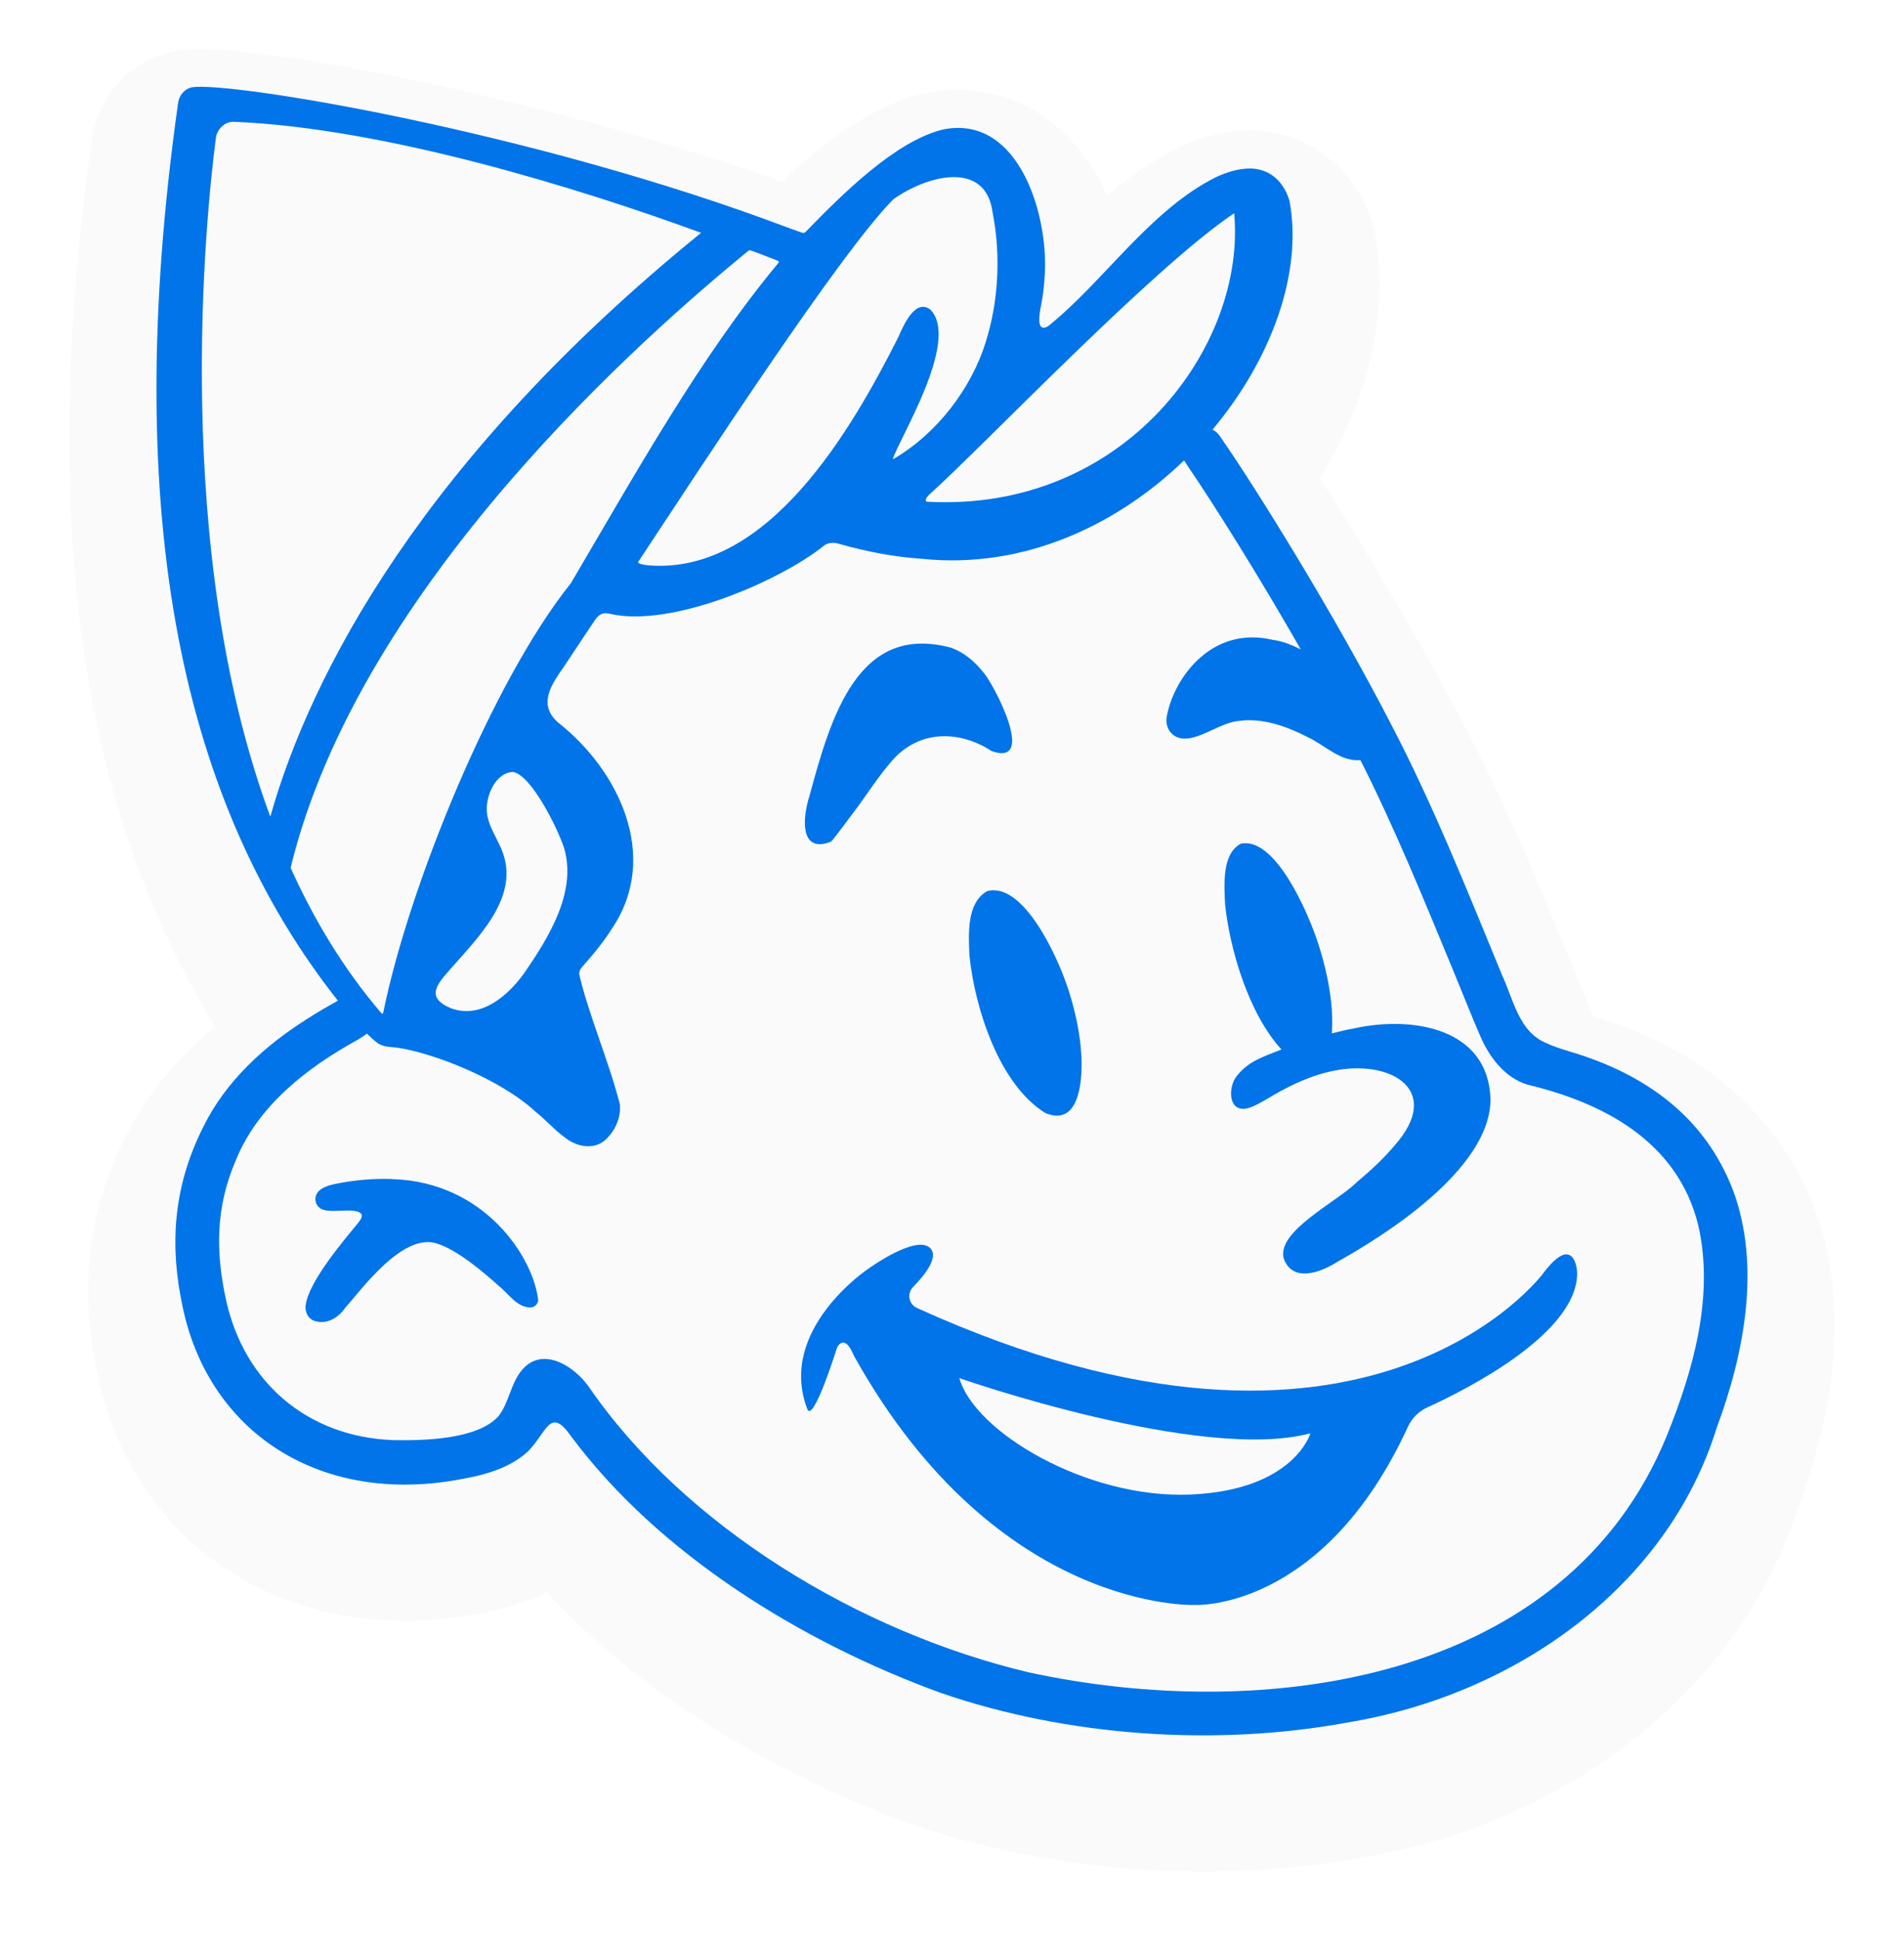
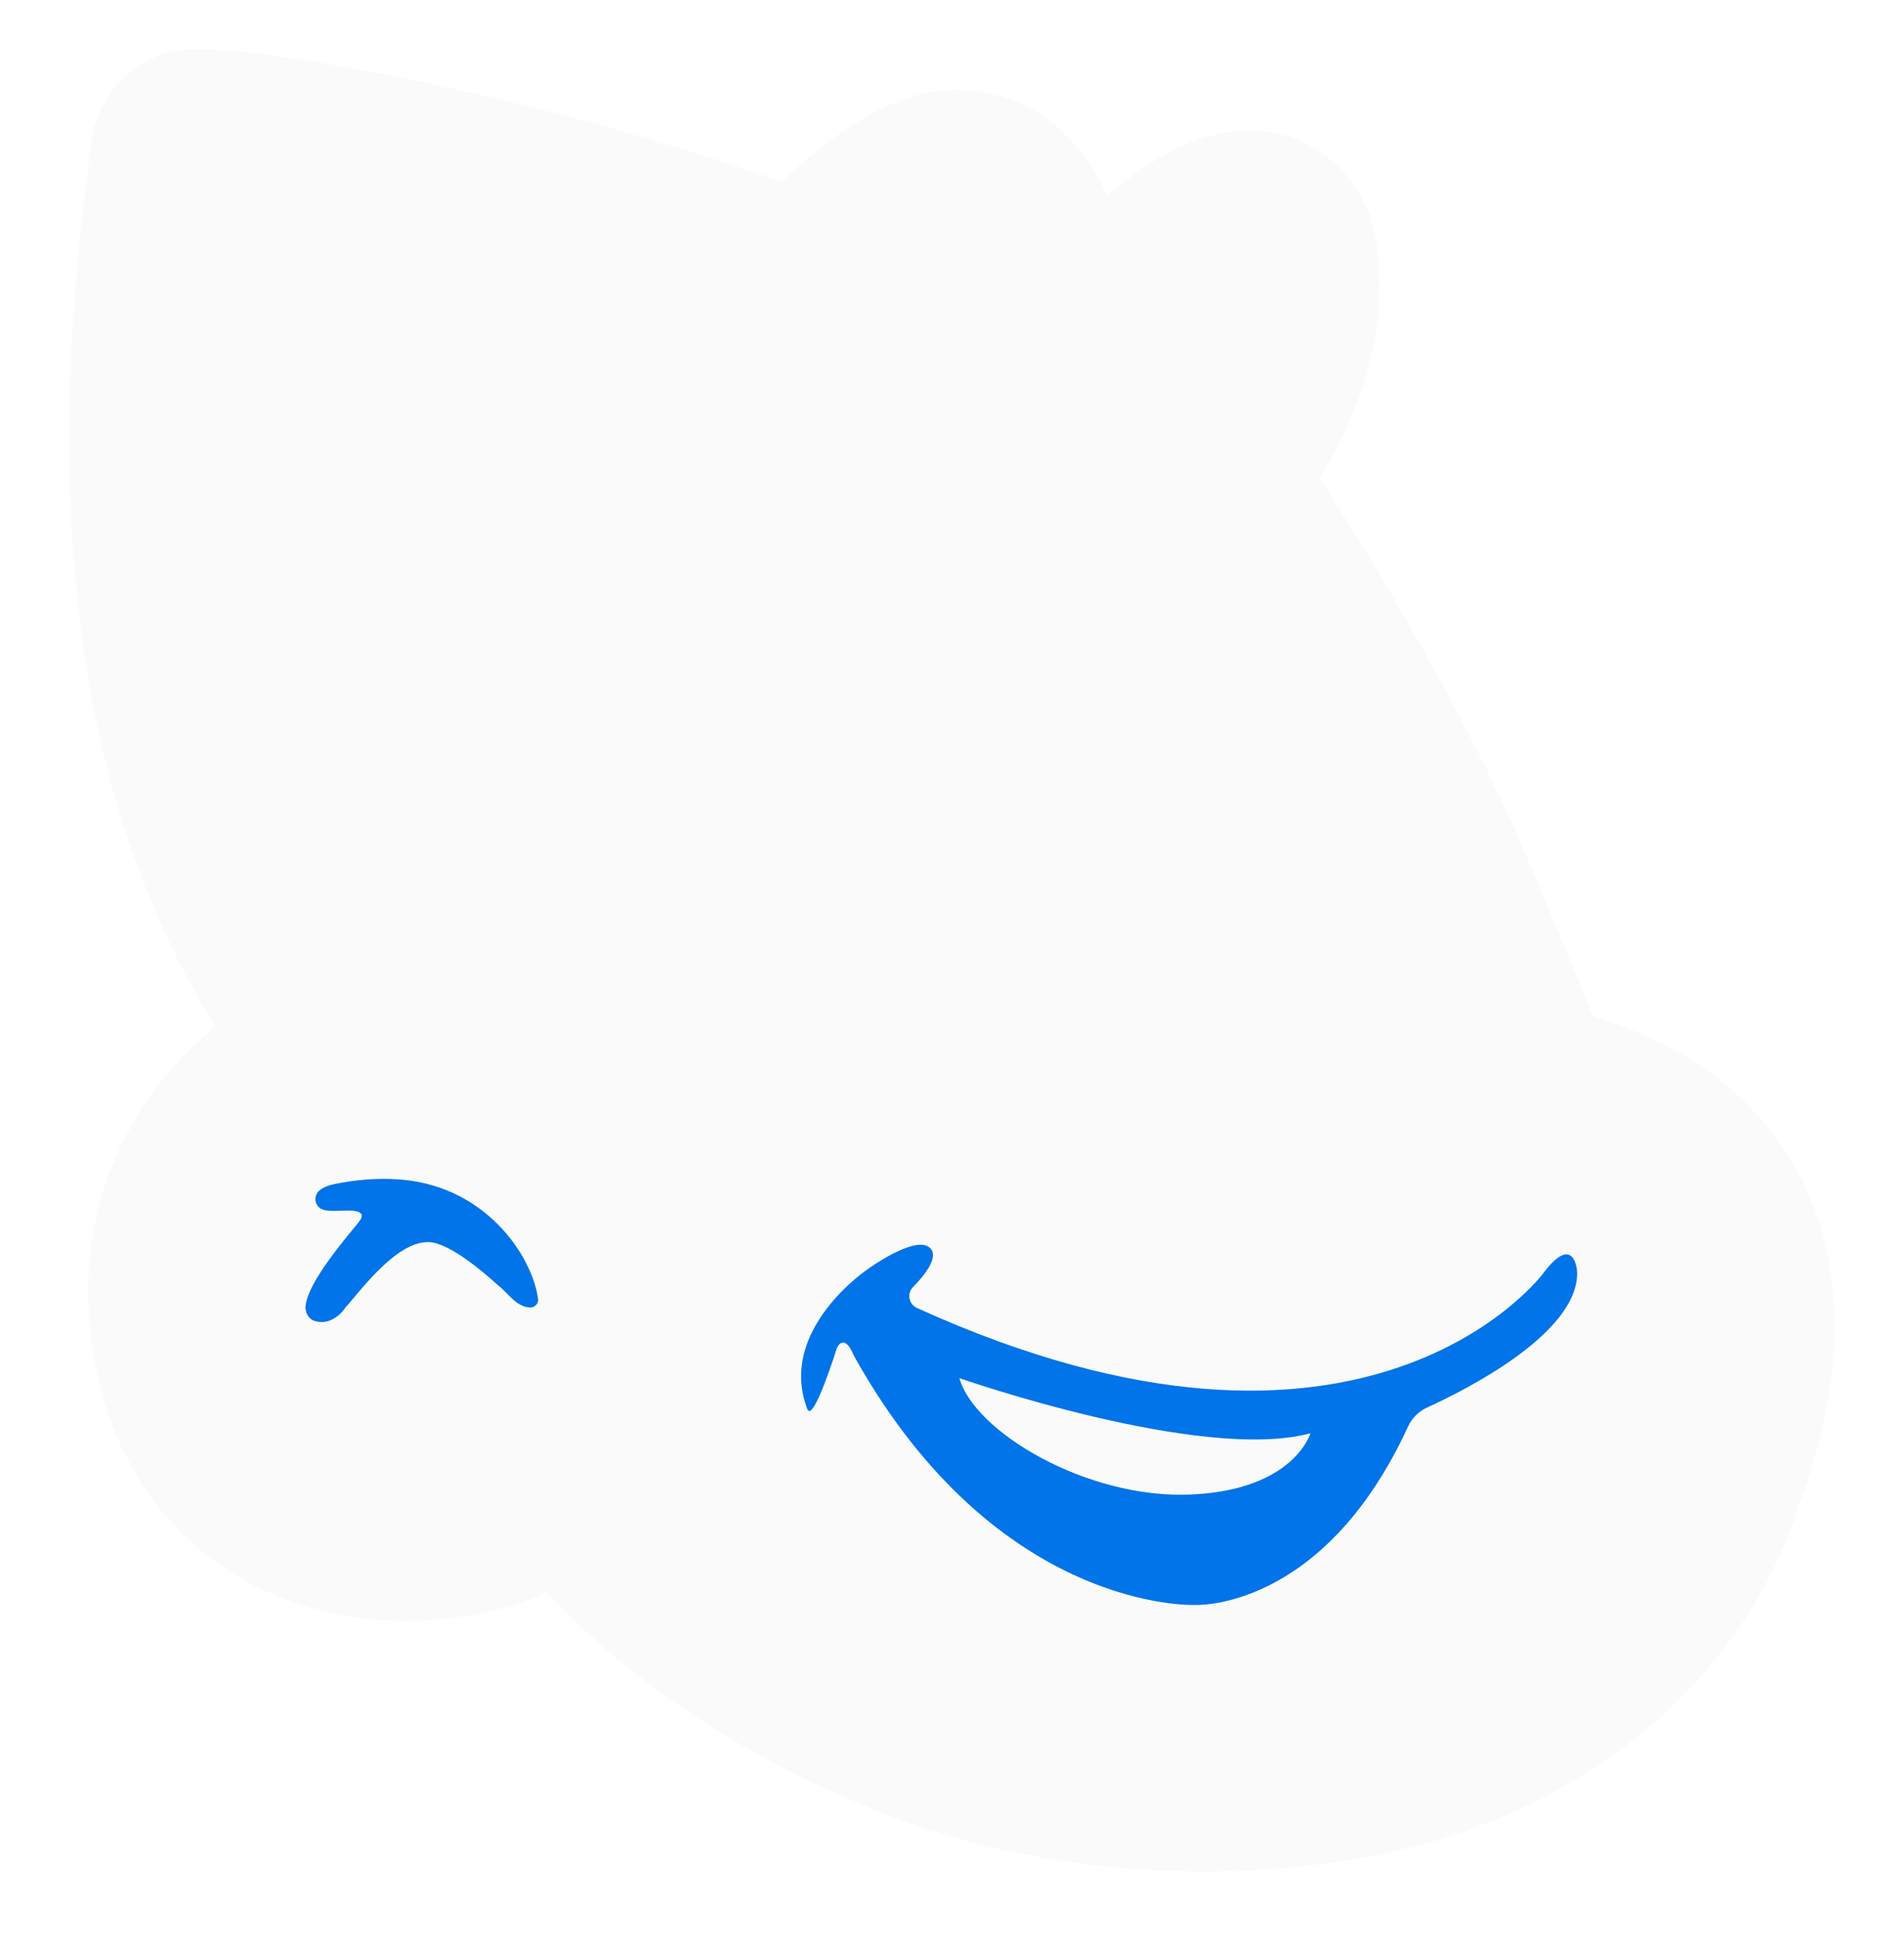
<svg xmlns="http://www.w3.org/2000/svg" width="55" height="56" viewBox="0 0 55 56" fill="none">
  <g filter="url(#filter0_d_879_674)">
    <path d="M39.654 52.167C39.55 52.186 39.444 52.205 39.338 52.223L39.327 52.225C35.088 52.995 30.357 52.644 26.346 51.263L26.304 51.248C23.74 50.314 19.237 48.275 15.793 44.56C15.101 44.906 14.401 45.073 13.81 45.181C13.625 45.215 13.439 45.245 13.255 45.273L13.216 45.279C8.083 45.993 3.803 43.089 2.803 38.219C2.281 35.757 2.55 33.529 3.624 31.406C4.207 30.229 5.077 29.165 6.221 28.232C2.298 21.915 1.126 13.533 2.637 2.72C2.781 1.424 3.705 0.366 4.965 0.07L5.062 0.048L5.16 0.032C7.045 -0.254 15.696 1.386 22.584 3.831C23.782 2.702 25.127 1.673 26.608 1.302L26.655 1.289L26.703 1.279C26.746 1.27 26.786 1.262 26.829 1.254C28.245 0.995 29.607 1.387 30.664 2.36C31.23 2.881 31.666 3.53 31.987 4.235C32.594 3.711 33.264 3.226 34.032 2.848L34.086 2.823C34.487 2.637 34.929 2.495 35.33 2.42C35.424 2.403 35.519 2.389 35.611 2.379C37.441 2.15 39.097 3.242 39.648 5.049L39.662 5.095L39.702 5.246L39.718 5.333C40.137 7.551 39.548 10.089 38.127 12.396C39.297 14.208 41.022 17.055 42.423 19.77C43.55 21.927 44.493 24.225 45.406 26.448L45.697 27.156C45.797 27.379 45.878 27.589 45.949 27.775C45.967 27.824 45.989 27.88 46.01 27.934C46.026 27.939 46.043 27.944 46.058 27.949C49.991 29.114 51.674 31.573 52.394 33.432L52.401 33.449C53.321 35.88 53.174 38.774 51.966 42.05C51.141 44.653 49.501 46.982 47.219 48.786C45.075 50.482 42.46 51.649 39.653 52.164L39.654 52.167Z" fill="#FAFAFA" />
  </g>
  <path d="M41.961 48.22L46.645 45.339L49.153 40.524L49.806 35.246L46.699 31.262L43.78 30.244L40.165 22.389L36.279 15.056L33.96 12.545L36.146 8.856L36.556 5.992L35.536 5.527L30.995 9.199L29.524 10.763L29.555 7.274L28.343 4.314L25.907 4.761L23.434 7.237L12.525 3.821L6.032 2.885L5.145 11.294L5.96 19.342L7.682 25.15L10.663 29.346L7.566 30.938L5.917 34.227L5.928 37.411L7.794 40.967L10.48 42.094L13.862 41.778L15.952 39.726L19.268 43.669L23.226 46.49L29.773 49.085L37.667 49.361L41.961 48.22Z" fill="#FAFAFA" />
-   <path d="M50.05 34.342C49.239 32.248 47.53 31.007 45.33 30.359C45.107 30.29 44.868 30.217 44.665 30.119C43.873 29.788 43.722 28.875 43.391 28.16C42.381 25.708 41.392 23.228 40.19 20.926C38.566 17.778 36.355 14.211 35.26 12.624C35.193 12.523 35.119 12.446 35.024 12.408C36.733 10.371 37.638 7.862 37.249 5.802L37.244 5.784C37.05 5.148 36.556 4.789 35.905 4.879C35.689 4.899 35.392 4.992 35.145 5.106C33.225 6.052 31.879 8.142 30.269 9.424C29.957 9.599 30.002 9.161 30.07 8.834C30.12 8.584 30.149 8.36 30.167 8.106C30.342 6.327 29.467 3.271 27.223 3.743C25.849 4.087 24.317 5.622 23.282 6.685C23.253 6.717 23.221 6.732 23.186 6.724C23.028 6.674 22.876 6.612 22.719 6.558C15.398 3.798 6.677 2.347 5.543 2.52C5.311 2.574 5.157 2.778 5.138 3.019C3.437 15.125 5.332 23.292 9.76 28.895C9.631 28.966 9.495 29.051 9.349 29.129C9.178 29.229 9.008 29.334 8.841 29.442C7.634 30.208 6.524 31.216 5.878 32.529C4.962 34.332 4.918 36.051 5.269 37.704C5.983 41.202 8.981 43.325 12.873 42.786C13.729 42.654 14.619 42.491 15.252 41.91C15.794 41.363 15.887 40.603 16.487 41.462C19.035 44.889 23.167 47.424 27.168 48.881C30.856 50.152 35.116 50.43 38.879 49.747L38.903 49.742C43.792 48.945 48.167 45.804 49.587 41.237C50.366 39.143 50.891 36.564 50.05 34.34V34.342ZM35.651 6.158C36.005 9.992 32.483 14.804 26.774 14.487L26.757 14.478C26.697 14.416 26.834 14.291 26.874 14.253C28.409 12.878 33.277 7.751 35.65 6.158H35.651ZM25.799 5.759C26.808 5.041 28.481 4.632 28.673 6.137C28.715 6.371 29.063 7.981 28.481 9.854C28.064 11.223 27.05 12.537 25.804 13.255L25.791 13.259C25.934 12.729 27.758 9.831 26.872 8.937C26.424 8.606 26.085 9.429 25.943 9.749C24.616 12.366 22.207 16.602 18.738 16.325C18.642 16.316 18.486 16.297 18.43 16.243C18.432 16.218 18.455 16.2 18.475 16.165C20.196 13.566 24.251 7.321 25.8 5.761L25.799 5.759ZM7.804 23.569C4.948 15.856 5.946 6.212 6.236 3.985C6.259 3.749 6.488 3.506 6.75 3.517C11.116 3.691 16.791 5.454 20.252 6.723C12.2 13.258 8.969 19.474 7.81 23.576L7.804 23.569ZM21.631 7.233C21.643 7.228 21.659 7.226 21.681 7.23C21.934 7.316 22.219 7.435 22.462 7.527C22.47 7.532 22.483 7.541 22.491 7.546C22.504 7.56 22.496 7.58 22.476 7.604C20.228 10.306 18.333 13.716 16.491 16.84L16.482 16.852C14.223 19.673 11.807 25.611 11.072 29.233C11.064 29.282 11.042 29.286 11.009 29.247C9.943 28.002 9.081 26.581 8.395 25.058C10.377 16.885 18.693 9.633 21.631 7.231V7.233ZM14.425 24.388C14.286 24.087 14.102 23.806 14.066 23.47C14.016 23.013 14.296 22.327 14.803 22.291C15.321 22.337 16.104 23.894 16.302 24.508L16.306 24.523C16.652 25.794 15.842 27.081 15.139 28.105C14.664 28.761 13.893 29.432 13.026 29.114C12.254 28.79 12.653 28.39 13.043 27.946C13.911 26.96 15.118 25.77 14.425 24.388ZM48.149 41.457C45.227 48.609 36.493 49.759 29.714 48.29C24.811 47.125 19.782 44.08 17.003 40.037C16.574 39.434 15.667 38.868 15.082 39.555C14.755 39.935 14.702 40.512 14.401 40.891C13.791 41.574 12.226 41.599 11.366 41.585C8.876 41.493 7.06 39.916 6.534 37.557C6.232 36.186 6.216 34.888 6.809 33.511C7.447 31.931 8.864 30.835 10.31 30.037C10.408 29.978 10.509 29.919 10.597 29.846C10.703 29.95 10.809 30.046 10.925 30.133C11.085 30.233 11.284 30.231 11.462 30.25C12.522 30.401 14.476 31.172 15.475 32.107C15.765 32.334 16.027 32.641 16.33 32.855C16.68 33.131 17.213 33.225 17.543 32.86C17.793 32.608 17.943 32.233 17.905 31.883C17.605 30.7 16.988 29.247 16.738 28.157C16.714 28.053 16.773 27.968 16.841 27.893C17.174 27.513 17.432 27.204 17.705 26.772C19.051 24.727 17.894 22.254 16.114 20.857C15.52 20.329 15.944 19.747 16.301 19.234C16.575 18.826 16.894 18.337 17.192 17.896C17.232 17.84 17.28 17.788 17.333 17.754C17.416 17.696 17.533 17.699 17.63 17.727C19.412 18.13 22.526 16.775 23.787 15.768C23.913 15.659 24.098 15.657 24.254 15.709C25.097 15.944 25.825 16.08 26.642 16.137C29.568 16.437 32.254 15.176 34.204 13.294C34.236 13.348 34.272 13.4 34.305 13.451C35.071 14.575 36.343 16.598 37.575 18.753C37.29 18.606 37.011 18.506 36.758 18.475C35.023 18.067 33.937 19.537 33.713 20.642C33.618 21.008 33.866 21.381 34.314 21.323C34.788 21.269 35.289 20.866 35.778 20.818C36.464 20.722 37.166 20.97 37.77 21.283C38.283 21.523 38.719 22.002 39.298 21.948C40.302 23.935 41.12 25.952 41.978 28.024C42.235 28.642 42.476 29.262 42.742 29.877C43.008 30.513 43.46 31.118 44.122 31.32C46.23 31.825 48.459 32.908 49.061 35.398C49.519 37.437 48.913 39.564 48.15 41.455L48.149 41.457Z" fill="#0074E8" />
  <path d="M44.587 36.757C44.587 36.757 39.494 43.678 26.487 37.768C26.253 37.663 26.191 37.354 26.371 37.169C26.716 36.817 27.126 36.299 26.872 36.042C26.468 35.631 25.081 36.637 25.081 36.637C25.081 36.637 22.441 38.394 23.32 40.687C23.491 41.119 24.179 38.914 24.179 38.914C24.179 38.914 24.375 38.494 24.635 39.079C24.652 39.118 24.671 39.16 24.693 39.196C28.831 46.581 34.517 46.344 34.517 46.344C34.517 46.344 38.214 46.537 40.672 41.195C40.785 40.95 40.981 40.754 41.225 40.643C42.344 40.133 45.526 38.529 45.558 36.793C45.558 36.696 45.547 36.599 45.519 36.506C45.443 36.246 45.22 35.923 44.586 36.755L44.587 36.757ZM34.384 43.156C31.386 43.281 28.147 41.344 27.713 39.795C27.713 39.795 34.696 42.235 37.854 41.387C37.854 41.387 37.382 43.031 34.384 43.156Z" fill="#0074E8" />
-   <path d="M35.979 32.013C36.29 31.966 36.646 31.672 37.241 31.377C37.683 31.157 38.154 30.979 38.646 30.897C40.242 30.626 41.667 31.515 40.286 33.075C39.989 33.432 39.605 33.792 39.205 34.126C38.614 34.714 36.909 35.529 37.076 36.318L37.08 36.332C37.33 37.048 38.141 36.748 38.624 36.441C39.9 35.729 43.038 33.8 43.056 31.755C43.006 29.685 40.807 29.328 39.131 29.692C38.907 29.733 38.687 29.783 38.472 29.839C38.49 29.592 38.484 29.34 38.47 29.134C38.428 28.557 38.288 27.886 38.075 27.236L38.064 27.203C37.772 26.317 36.832 24.16 35.847 24.361C35.291 24.648 35.363 25.552 35.389 26.122C35.524 27.39 36.056 29.254 37.017 30.305C36.431 30.533 36.06 30.654 35.728 31.068C35.481 31.365 35.463 32.084 35.979 32.014V32.013Z" fill="#0074E8" />
-   <path d="M28.51 25.735C27.92 26.076 27.976 26.969 28.004 27.594C28.159 29.103 28.861 31.323 30.202 32.142C31.147 32.53 31.275 31.296 31.238 30.508C31.211 29.919 31.076 29.231 30.859 28.568L30.847 28.535C30.55 27.616 29.55 25.443 28.51 25.734V25.735Z" fill="#0074E8" />
-   <path d="M23.923 24.334C24.052 24.285 24.015 24.293 24.111 24.18C24.281 23.962 24.46 23.722 24.629 23.493C25.046 22.955 25.429 22.311 25.901 21.824C26.8 20.966 27.949 21.222 28.64 21.686L28.648 21.69C29.983 22.158 28.67 19.682 28.395 19.403C28.142 19.082 27.844 18.844 27.491 18.709C24.806 17.971 24.01 20.649 23.377 23.005C23.198 23.56 23.085 24.599 23.922 24.334H23.923Z" fill="#0074E8" />
  <path d="M11.344 34.046C10.811 34.026 10.281 34.066 9.658 34.191C9.478 34.231 9.304 34.294 9.208 34.394C9.062 34.542 9.088 34.772 9.239 34.881C9.485 35.084 10.281 34.825 10.445 35.065C10.477 35.148 10.396 35.245 10.34 35.32C9.921 35.827 8.941 36.984 8.834 37.659C8.791 37.852 8.888 38.073 9.073 38.137C9.429 38.268 9.783 38.048 9.973 37.761C10.39 37.315 11.636 35.543 12.65 35.918C13.213 36.1 13.942 36.711 14.394 37.12C14.7 37.357 14.916 37.751 15.331 37.755C15.443 37.747 15.536 37.659 15.546 37.548V37.537C15.404 36.297 13.996 34.133 11.344 34.048V34.046Z" fill="#0074E8" />
  <defs>
    <filter id="filter0_d_879_674" x="0.583" y="0" width="53.829" height="55.458" filterUnits="userSpaceOnUse" color-interpolation-filters="sRGB">
      <feFlood flood-opacity="0" result="BackgroundImageFix" />
      <feColorMatrix in="SourceAlpha" type="matrix" values="0 0 0 0 0 0 0 0 0 0 0 0 0 0 0 0 0 0 127 0" result="hardAlpha" />
      <feOffset dy="1.417" />
      <feGaussianBlur stdDeviation="0.708" />
      <feComposite in2="hardAlpha" operator="out" />
      <feColorMatrix type="matrix" values="0 0 0 0 0 0 0 0 0 0 0 0 0 0 0 0 0 0 0.25 0" />
      <feBlend mode="normal" in2="BackgroundImageFix" result="effect1_dropShadow_879_674" />
      <feBlend mode="normal" in="SourceGraphic" in2="effect1_dropShadow_879_674" result="shape" />
    </filter>
  </defs>
</svg>